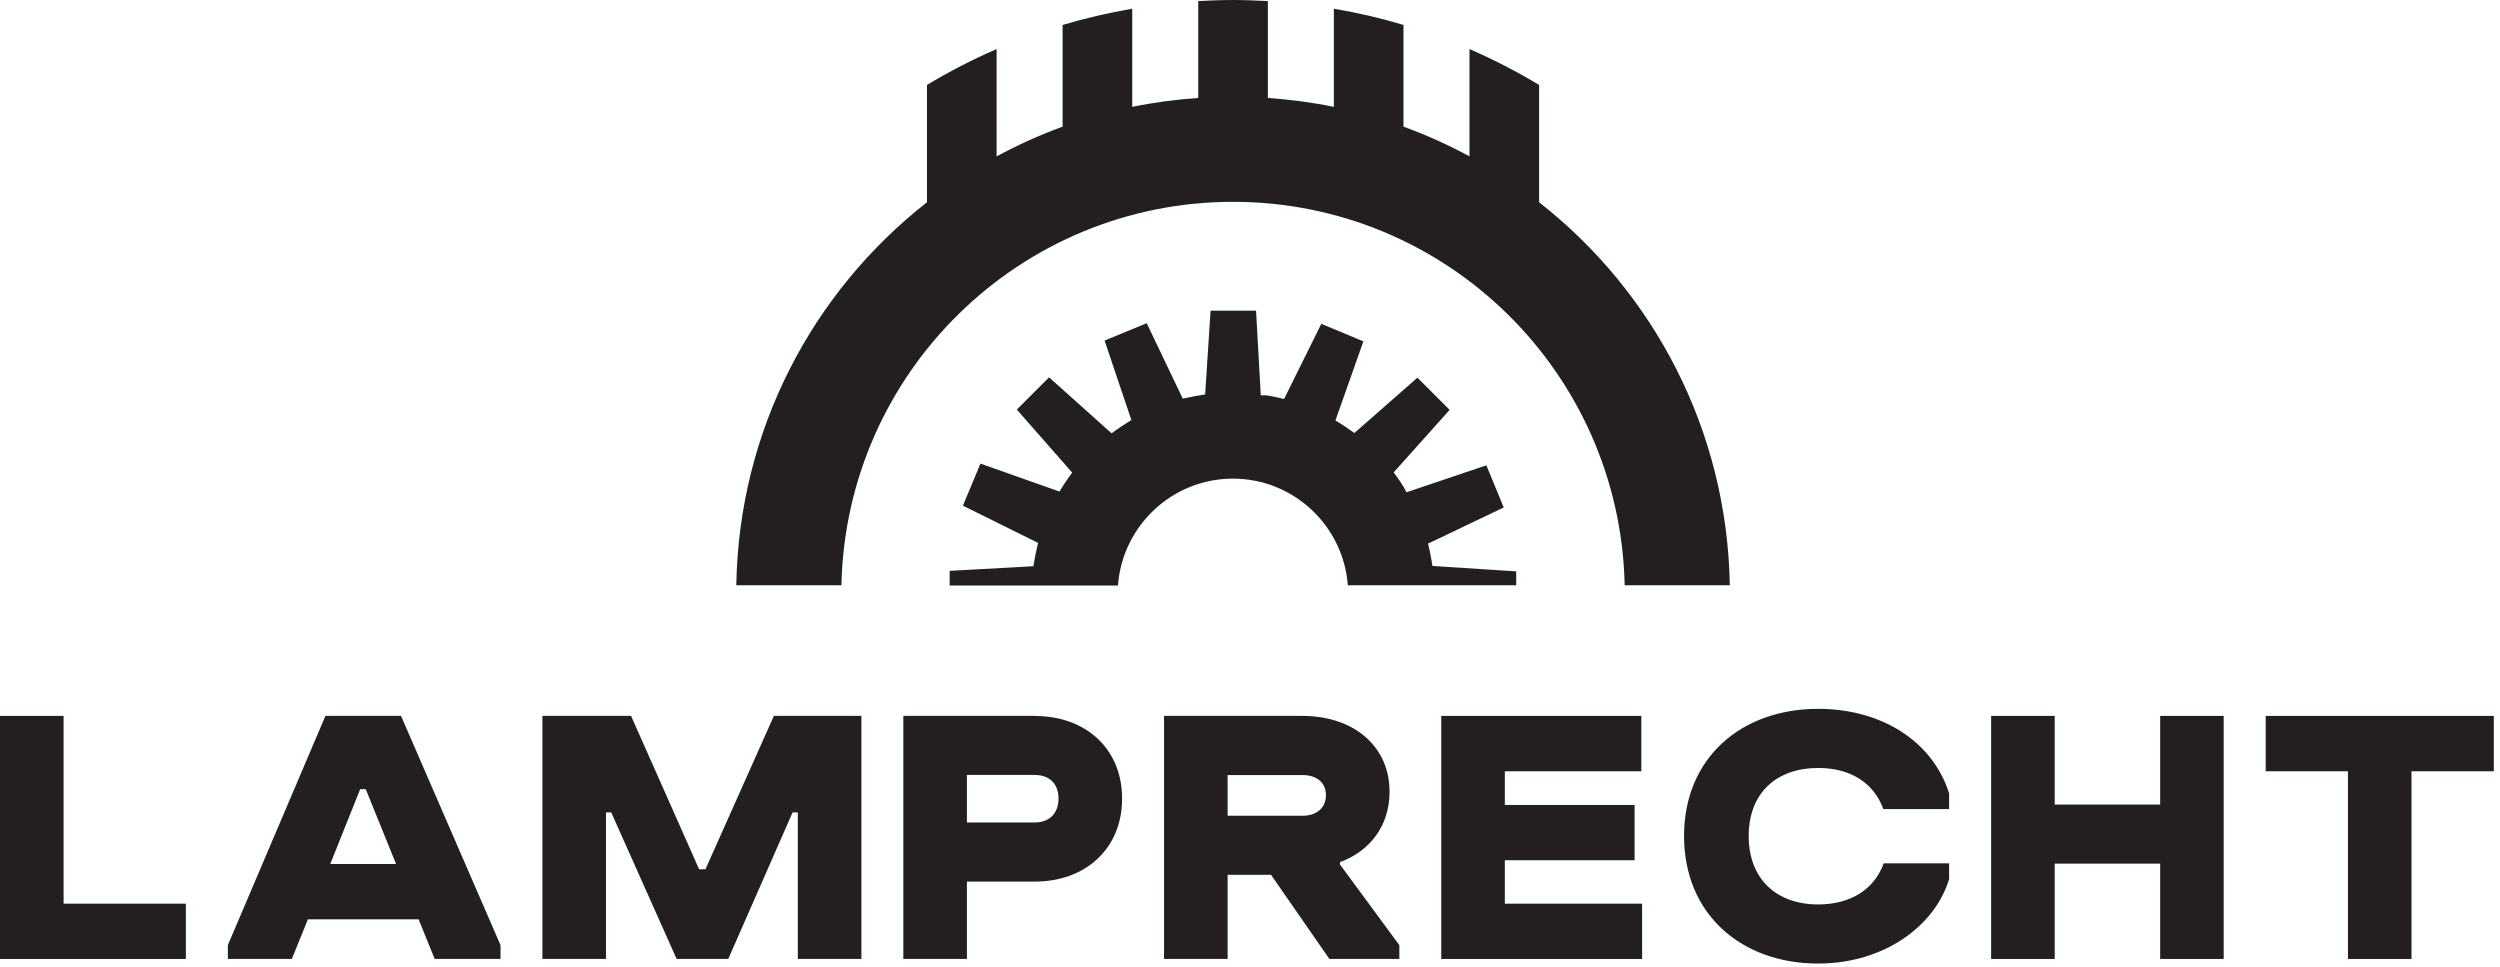
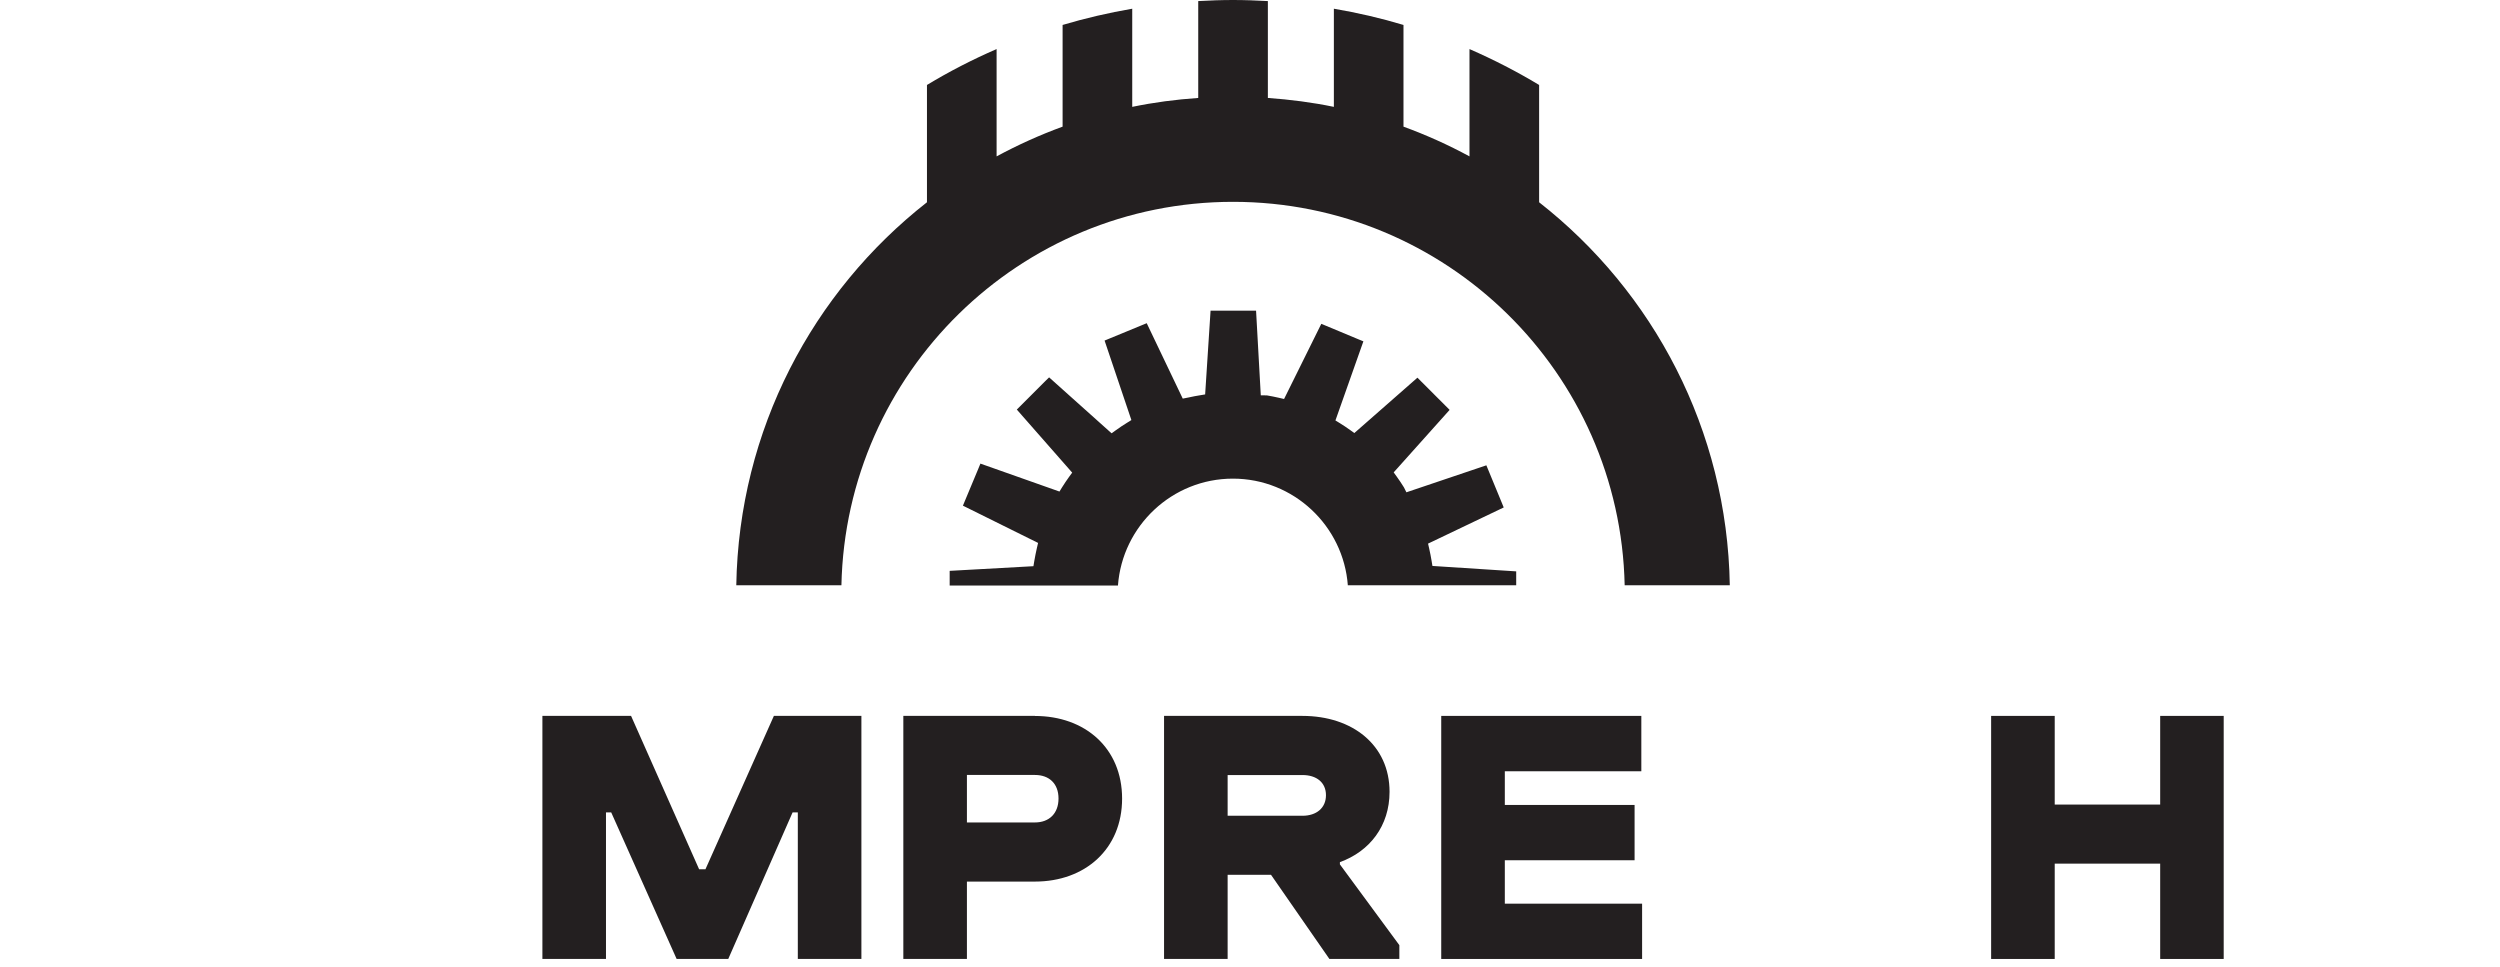
<svg xmlns="http://www.w3.org/2000/svg" width="150" height="58" viewBox="0 0 150 58" fill="none">
  <path d="M73.979 12.11C86.795 12.11 97.209 22.363 97.48 35.114H103.788C103.632 25.785 99.194 17.498 92.347 12.136V5.098C91.011 4.292 89.613 3.574 88.169 2.944V9.383C86.902 8.695 85.58 8.1 84.209 7.599V1.497C82.85 1.088 81.452 0.764 80.032 0.523V6.412C78.741 6.144 77.416 5.973 76.072 5.877V0.065C75.38 0.027 74.685 0 73.983 0C73.28 0 72.585 0.027 71.894 0.065V5.877C70.549 5.969 69.224 6.144 67.934 6.412V0.523C66.509 0.768 65.115 1.092 63.756 1.497V7.599C62.385 8.1 61.063 8.699 59.796 9.383V2.944C58.352 3.571 56.955 4.289 55.618 5.098V12.136C48.771 17.498 44.333 25.781 44.177 35.114H50.485C50.757 22.363 61.17 12.11 73.986 12.11H73.979Z" fill="#231F20" />
  <path d="M80.875 35.114H90.972V34.599V34.282L85.946 33.957L85.897 33.659C85.855 33.403 85.805 33.155 85.751 32.914L85.683 32.617L90.223 30.447L90.101 30.149L89.303 28.213L89.181 27.919L84.384 29.538L84.243 29.256L84.235 29.241C84.102 29.023 83.953 28.805 83.8 28.591L83.621 28.343L86.977 24.593L86.752 24.368L85.27 22.886L85.045 22.661L81.26 25.983L81.016 25.808C80.806 25.655 80.592 25.514 80.386 25.387L80.126 25.227L81.803 20.48L81.505 20.358L79.573 19.552L79.278 19.43L77.044 23.94L76.751 23.871C76.506 23.814 76.254 23.765 76.01 23.723H75.979L75.647 23.719L75.364 18.64H72.951H72.634L72.309 23.665L72.011 23.715C71.794 23.749 71.572 23.791 71.366 23.837L71.316 23.849H71.309L70.965 23.917L68.803 19.392L68.506 19.514L66.57 20.312L66.275 20.434L67.883 25.204L67.624 25.365C67.394 25.506 67.165 25.659 66.944 25.819L66.695 25.998L62.946 22.642L62.716 22.867L61.235 24.349L61.009 24.574L64.332 28.358L64.152 28.603C64.007 28.802 63.866 29.015 63.728 29.233L63.568 29.493L58.825 27.816L58.703 28.114L57.897 30.046L57.775 30.34L62.285 32.575L62.216 32.868C62.155 33.136 62.102 33.403 62.056 33.67L62.006 33.972L56.98 34.251V35.133H67.077C67.341 31.551 70.331 28.718 73.974 28.718C77.617 28.718 80.611 31.551 80.871 35.133L80.875 35.114Z" fill="#231F20" />
-   <path d="M3.815 42.954H0V57.538H11.151V54.22H3.815V42.954Z" fill="#231F20" />
-   <path d="M19.525 42.954L13.671 56.709V57.538H17.509L18.475 55.159H25.116L26.082 57.538H30.031V56.709L24.062 42.954H19.529H19.525ZM19.815 51.84L21.61 47.353H21.946L23.764 51.84H19.815Z" fill="#231F20" />
  <path d="M42.328 52.154H41.946L37.864 42.954H32.544V57.538H36.359V48.743H36.672L40.598 57.538H43.695L47.556 48.743H47.869V57.538H51.684V42.954H46.433L42.328 52.154Z" fill="#231F20" />
  <path d="M62.097 42.954H54.2V57.538H58.015V52.895H62.097C65.103 52.895 67.326 50.943 67.326 47.915C67.326 44.886 65.103 42.958 62.097 42.958V42.954ZM62.097 49.347H58.015V46.498H62.097C62.949 46.498 63.511 47.014 63.511 47.911C63.511 48.808 62.949 49.347 62.097 49.347Z" fill="#231F20" />
  <path d="M80.39 51.73C82.185 51.081 83.373 49.553 83.373 47.51C83.373 44.707 81.15 42.954 78.145 42.954H69.843V57.538H73.658V52.49H76.262L79.764 57.538H83.961V56.709L80.394 51.863V51.73H80.39ZM78.145 48.946H73.658V46.502H78.145C78.996 46.502 79.558 46.952 79.558 47.712C79.558 48.472 78.996 48.946 78.145 48.946Z" fill="#231F20" />
  <path d="M90.289 51.615H98.075V48.297H90.289V46.276H98.48V42.954H86.474V57.538H98.526V54.22H90.289V51.615Z" fill="#231F20" />
-   <path d="M109.096 42.53C104.452 42.53 101.042 45.494 101.042 50.16C101.042 54.827 104.452 57.813 109.096 57.813C113.022 57.813 116.096 55.572 116.947 52.742V51.798H113.022C112.46 53.368 111.024 54.266 109.096 54.266C106.583 54.266 104.922 52.738 104.922 50.16C104.922 47.583 106.583 46.078 109.096 46.078C111.024 46.078 112.437 46.975 112.999 48.545H116.947V47.602C115.939 44.417 112.819 42.53 109.096 42.53Z" fill="#231F20" />
  <path d="M129.611 48.274H123.283V42.954H119.468V57.538H123.283V51.818H129.611V57.538H133.422V42.954H129.611V48.274Z" fill="#231F20" />
-   <path d="M135.942 42.954V46.276H140.876V57.538H144.691V46.276H149.629V42.954H135.942Z" fill="#231F20" />
</svg>